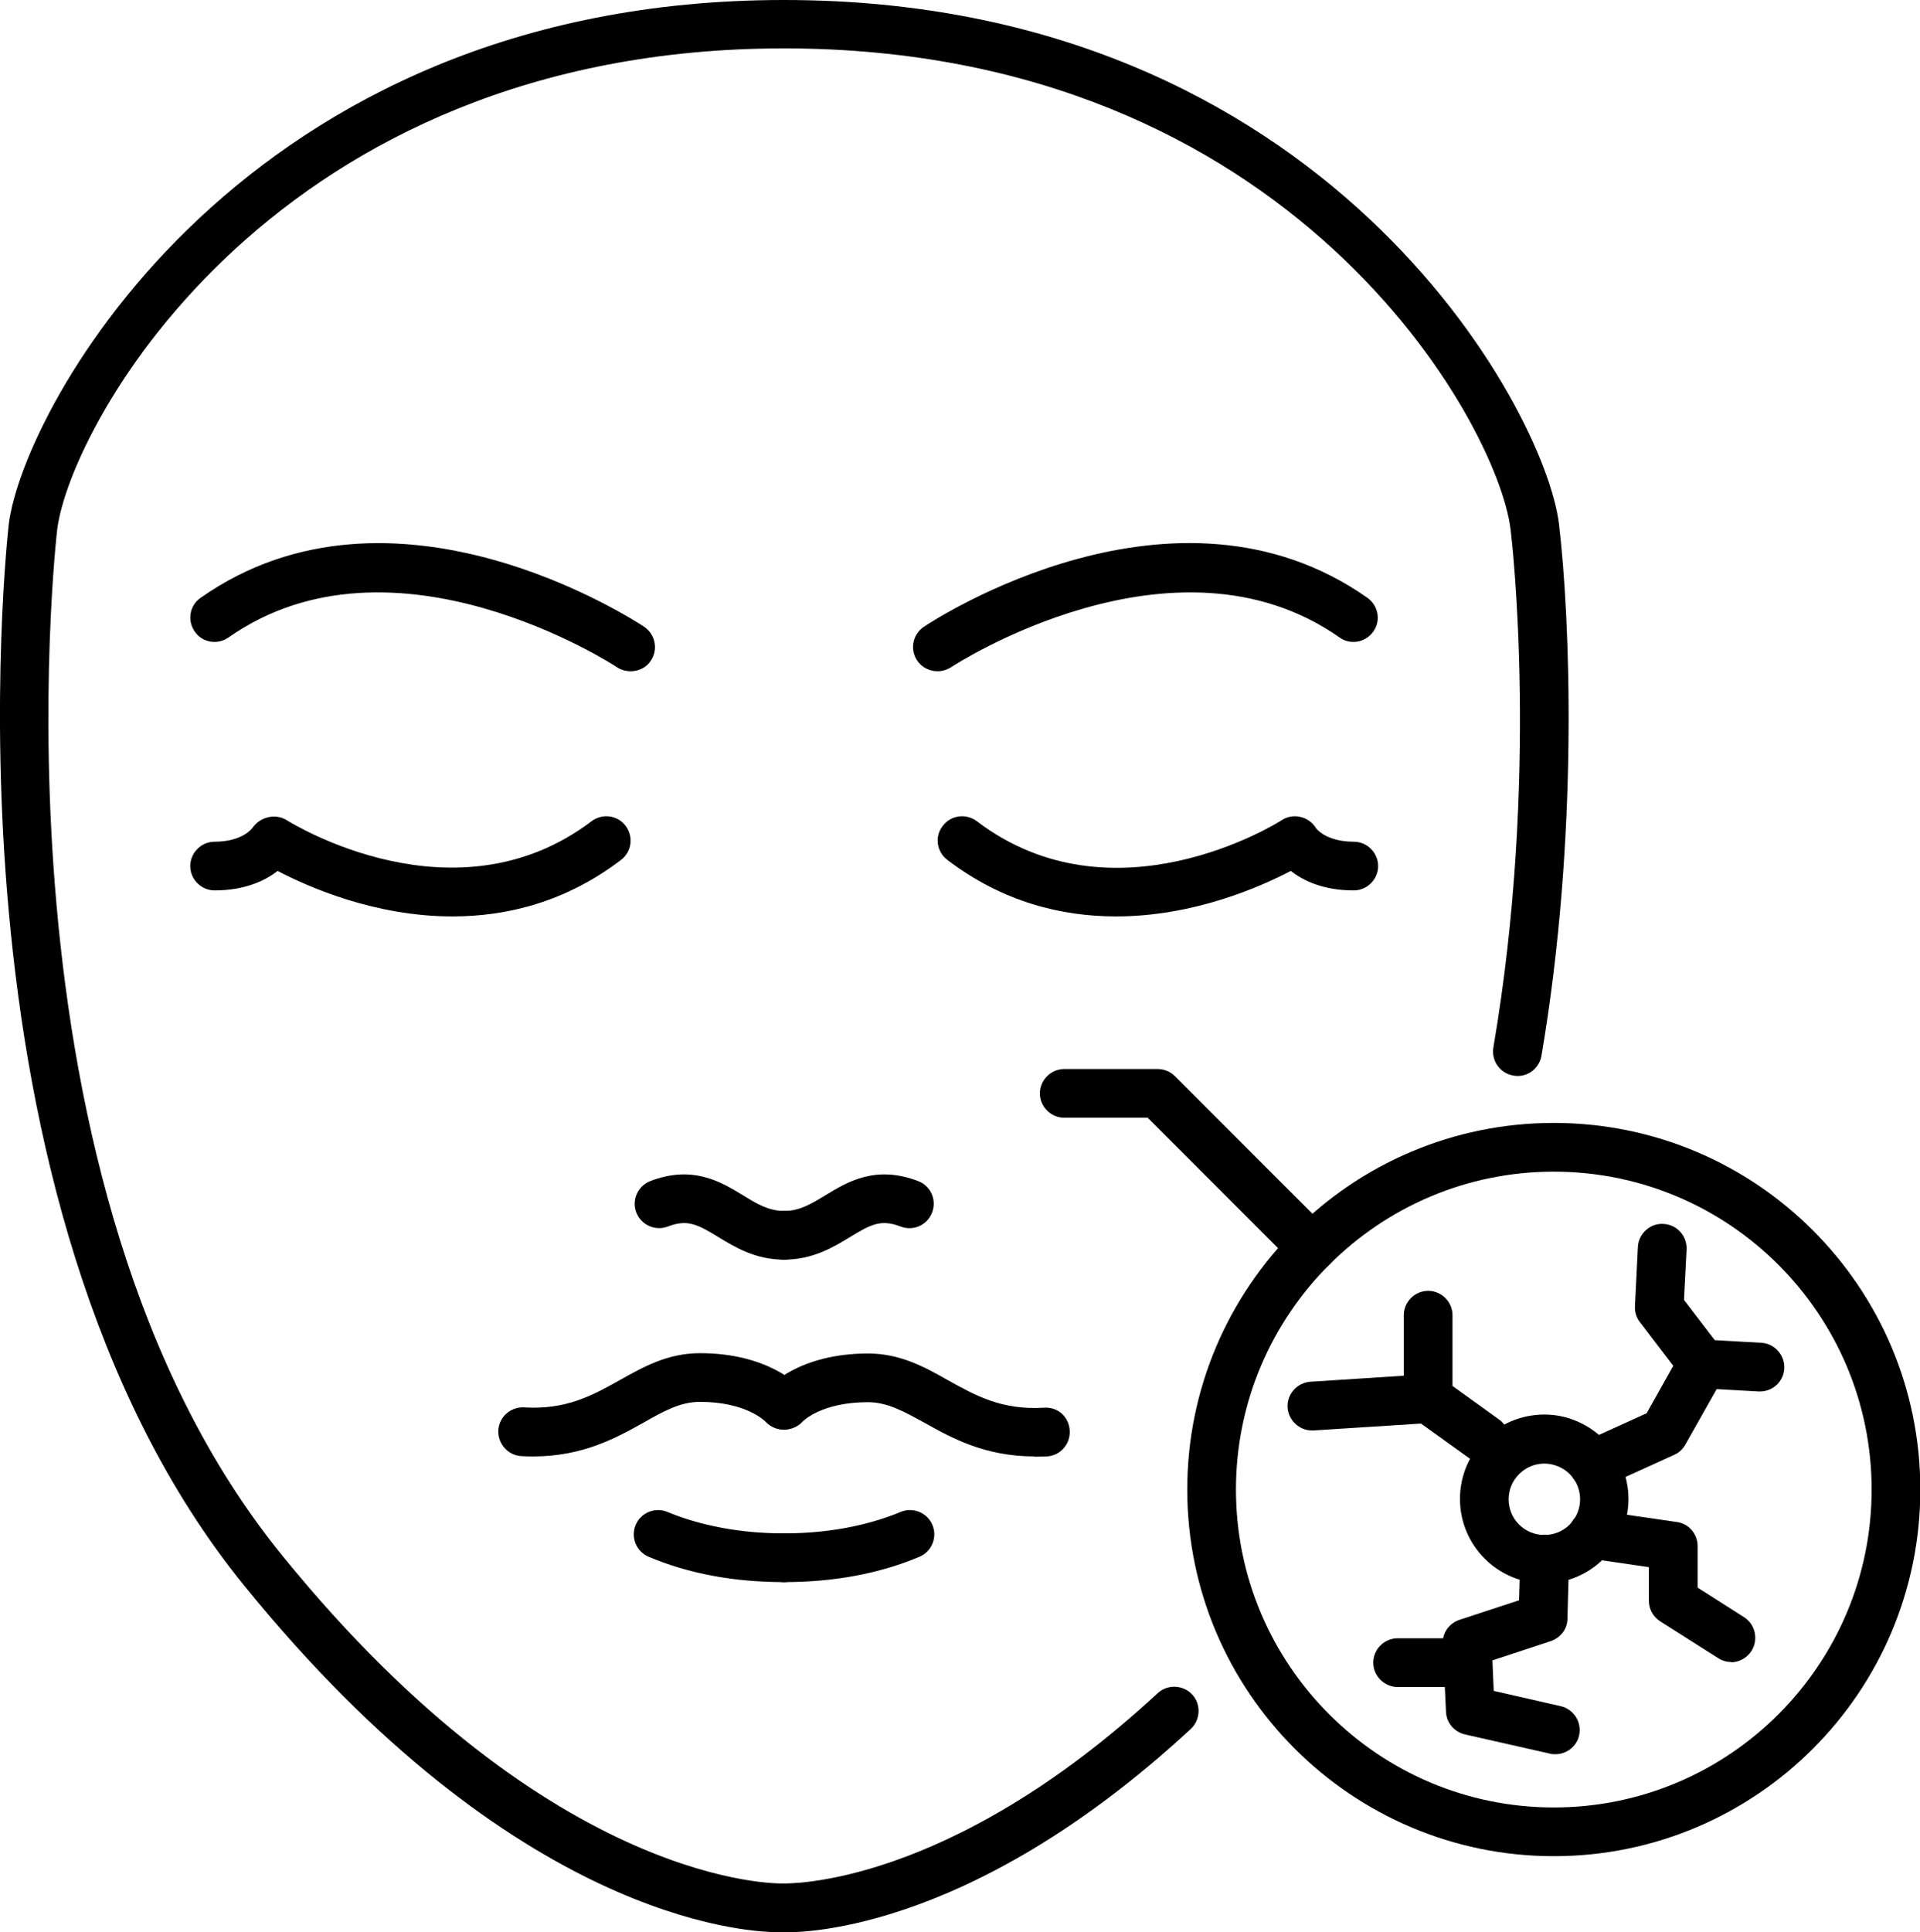
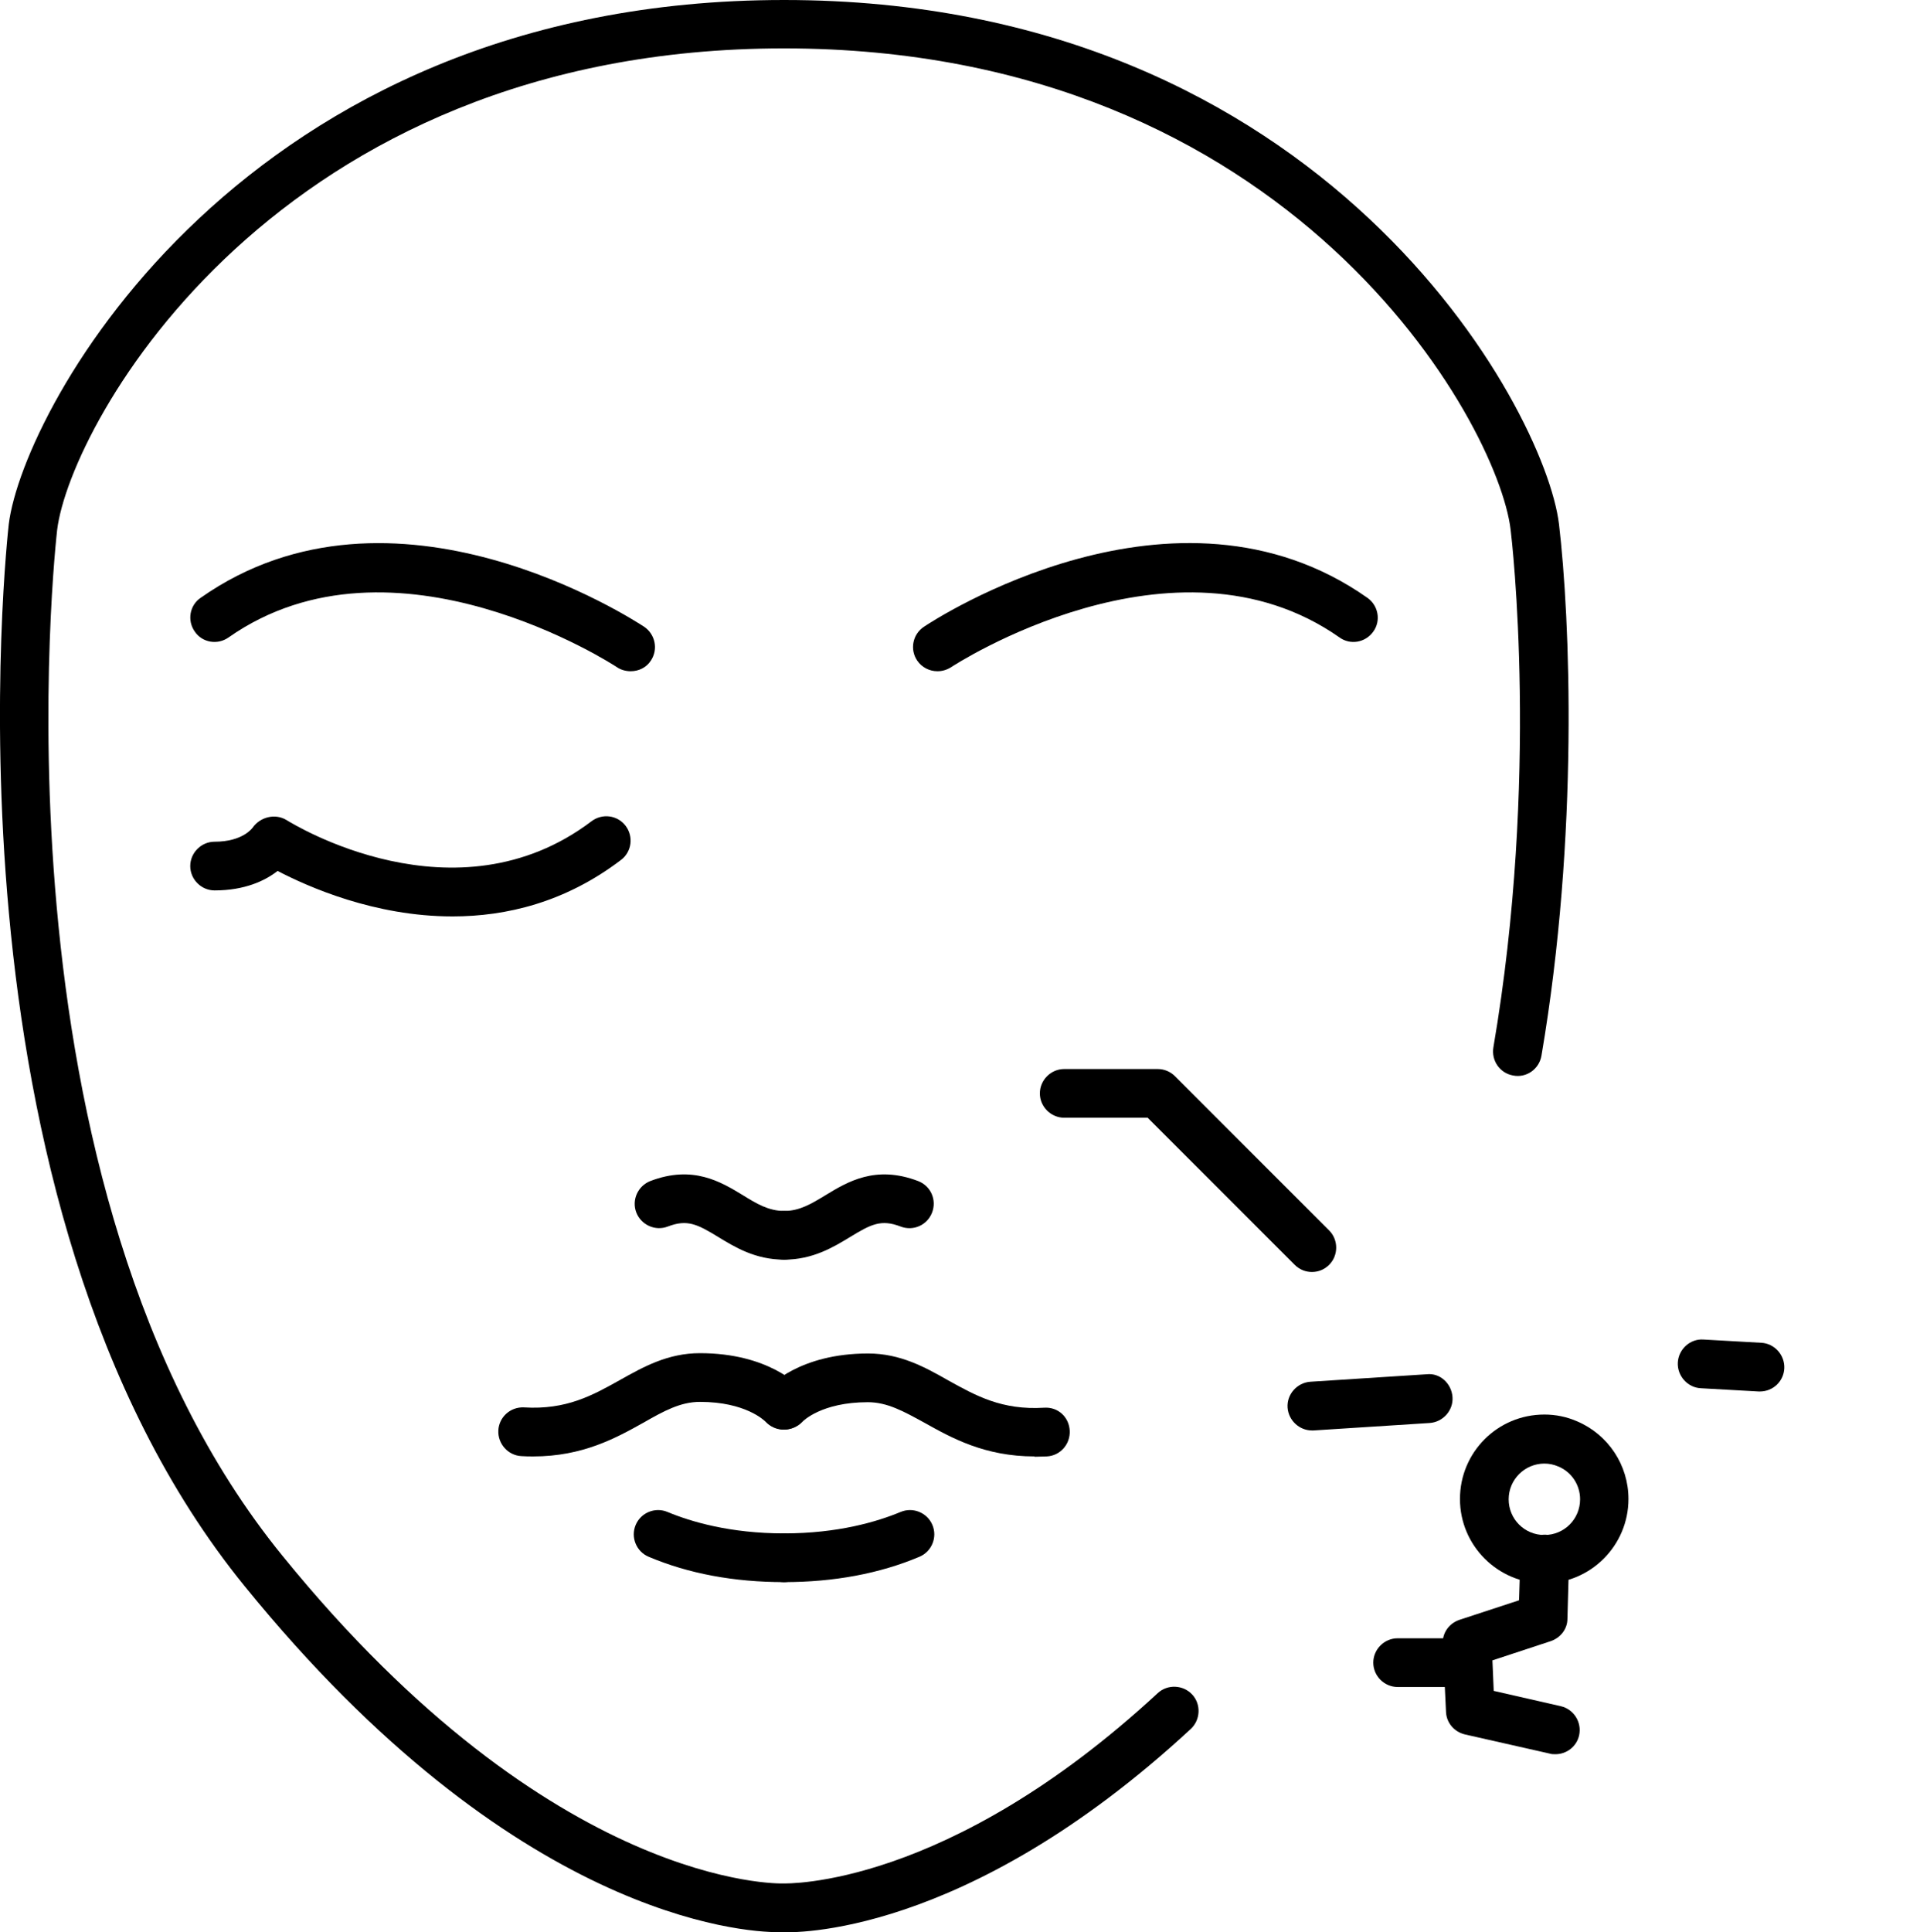
<svg xmlns="http://www.w3.org/2000/svg" viewBox="0 0 59.14 59.5" data-name="Laag 2" id="Laag_2">
  <g data-name="Layer 1" id="Layer_1">
    <g>
      <path d="M28.87,20.67c-.24,0-.48-.12-.62-.33-.23-.34-.14-.81.21-1.04.31-.21,7.73-5.06,13.66-.89.34.24.42.71.18,1.04-.24.34-.71.42-1.04.18-5.09-3.57-11.9.87-11.97.92-.13.08-.27.12-.41.12Z" />
-       <path d="M34.37,28.22c-1.65,0-3.47-.43-5.19-1.74-.33-.25-.4-.72-.14-1.05.25-.33.72-.39,1.05-.14,4.19,3.18,9.19.1,9.4-.04.17-.11.38-.14.58-.09.2.05.37.18.47.35h0s.3.41,1.16.41c.41,0,.75.34.75.75s-.34.75-.75.75c-.94,0-1.56-.3-1.94-.6-.94.49-2.99,1.4-5.38,1.4Z" />
      <path d="M23.97,59.5c-1.08,0-8.14-.44-16.43-10.65C-2.12,36.99.25,16.35.27,16.14.71,12.58,7.48,0,24.15,0s23.44,12.58,23.87,16.14c.34,2.88.62,9.57-.54,16.37-.07.41-.46.69-.87.61-.41-.07-.68-.46-.61-.87,1.42-8.3.57-15.63.53-15.94-.39-3.27-6.72-14.82-22.38-14.82S2.16,13.05,1.76,16.32c-.02.2-2.33,20.21,6.94,31.59,8.35,10.28,15.34,10.09,15.41,10.09.12,0,5.05.15,11.55-5.86.3-.28.78-.26,1.06.04.28.3.26.78-.04,1.06-7,6.48-12.35,6.27-12.57,6.26-.02,0-.06,0-.14,0Z" />
      <path d="M13.93,28.22c-2.39,0-4.44-.91-5.38-1.4-.38.3-1.01.6-1.94.6-.41,0-.75-.34-.75-.75s.34-.75.75-.75c.87,0,1.16-.42,1.17-.43.23-.33.69-.45,1.04-.24.21.13,5.21,3.21,9.4.04.33-.25.8-.19,1.05.14s.19.8-.14,1.05c-1.72,1.31-3.54,1.74-5.19,1.74Z" />
      <path d="M19.42,20.67c-.14,0-.29-.04-.41-.12-.07-.05-6.88-4.49-11.97-.92-.34.24-.81.16-1.04-.18-.24-.34-.16-.81.18-1.04,5.93-4.17,13.35.69,13.66.89.34.23.44.69.21,1.04-.14.22-.38.33-.62.33Z" />
      <path d="M31.87,44.85c-1.54,0-2.56-.57-3.4-1.04-.64-.35-1.14-.63-1.74-.63-1.42,0-2,.58-2.02.61-.28.29-.75.31-1.05.04-.3-.28-.33-.73-.06-1.04.1-.11,1.03-1.11,3.14-1.11.99,0,1.75.42,2.47.83.85.47,1.65.92,2.95.84.43-.03.77.29.79.71.02.41-.29.77-.71.79-.12,0-.25.01-.37.01Z" />
      <path d="M24.15,48.72c-.41,0-.75-.34-.75-.75s.34-.75.75-.75c1.66,0,2.87-.36,3.59-.66.38-.16.82.02.98.4.16.38-.02.82-.4.98-1.23.52-2.64.78-4.17.78Z" />
      <path d="M24.15,38.79c-.89,0-1.52-.39-2.03-.7-.64-.39-.95-.55-1.55-.32-.39.15-.82-.05-.97-.43-.15-.39.05-.82.43-.97,1.31-.5,2.17.02,2.86.44.42.26.79.48,1.26.48.41,0,.75.34.75.75s-.34.75-.75.75Z" />
      <path d="M24.16,38.79c-.41,0-.75-.34-.75-.75s.34-.75.75-.75c.47,0,.83-.22,1.26-.48.69-.42,1.55-.94,2.86-.44.39.15.58.58.43.97-.15.39-.58.58-.97.43-.6-.23-.91-.07-1.55.32-.51.31-1.15.7-2.03.7Z" />
      <path d="M16.43,44.85c-.12,0-.24,0-.37-.01-.41-.02-.73-.38-.71-.79.02-.41.37-.73.79-.71,1.3.08,2.11-.37,2.95-.84.73-.41,1.48-.83,2.47-.83,2.1,0,3.04.99,3.14,1.11.27.31.24.78-.07,1.06-.31.27-.77.24-1.05-.06-.04-.04-.62-.61-2.02-.61-.6,0-1.11.28-1.74.64-.84.47-1.87,1.04-3.4,1.04Z" />
      <path d="M24.15,48.72c-1.54,0-2.94-.26-4.17-.78-.38-.16-.56-.6-.4-.98.16-.38.6-.56.98-.4.72.3,1.93.66,3.59.66.41,0,.75.34.75.75s-.34.75-.75.75Z" />
-       <path d="M47.86,57.16c-6.22,0-11.29-5.06-11.29-11.29s5.06-11.29,11.29-11.29,11.29,5.06,11.29,11.29-5.06,11.29-11.29,11.29ZM47.86,36.08c-5.4,0-9.79,4.39-9.79,9.79s4.39,9.79,9.79,9.79,9.79-4.39,9.79-9.79-4.39-9.79-9.79-9.79Z" />
      <path d="M40.41,39.17c-.19,0-.38-.07-.53-.22l-4.53-4.53h-2.57c-.41,0-.75-.34-.75-.75s.34-.75.75-.75h2.88c.2,0,.39.08.53.22l4.75,4.75c.29.29.29.77,0,1.06-.15.15-.34.22-.53.22Z" />
      <path d="M47.57,48.76c-1.43,0-2.6-1.16-2.6-2.6s1.16-2.6,2.6-2.6c.35,0,.69.07,1.01.21.96.41,1.58,1.35,1.58,2.39,0,1.43-1.16,2.6-2.6,2.6ZM47.57,45.07c-.6,0-1.1.49-1.1,1.1s.49,1.1,1.1,1.1,1.1-.49,1.1-1.1c0-.44-.26-.84-.67-1.01-.14-.06-.28-.09-.43-.09Z" />
-       <path d="M53.32,51.18c-.14,0-.28-.04-.4-.12l-1.78-1.13c-.22-.14-.35-.38-.35-.63v-1.04l-1.84-.27c-.41-.06-.69-.44-.63-.85.06-.41.44-.69.85-.63l2.48.36c.37.05.64.37.64.74v1.28l1.43.91c.35.22.45.69.23,1.04-.14.22-.39.35-.63.35Z" />
      <path d="M47.9,54.02c-.06,0-.11,0-.17-.02l-2.61-.59c-.33-.08-.57-.36-.58-.7l-.1-2.08c-.02-.34.19-.64.52-.75l1.83-.6.04-1.29c.01-.41.37-.74.77-.73.41.01.74.36.73.77l-.05,1.82c0,.32-.22.59-.52.69l-1.79.59.04.94,2.06.47c.4.09.66.49.57.9-.08.35-.39.58-.73.58Z" />
-       <path d="M45.73,45.07c-.15,0-.31-.05-.44-.14l-1.74-1.25c-.2-.14-.31-.37-.31-.61v-2.57c0-.41.34-.75.75-.75s.75.34.75.75v2.18l1.43,1.03c.34.24.41.71.17,1.05-.15.2-.38.31-.61.31Z" />
      <path d="M40.41,44.05c-.39,0-.72-.31-.75-.7-.03-.41.29-.77.7-.8l3.58-.23c.42-.05.77.29.8.7.03.41-.29.77-.7.8l-3.58.23s-.03,0-.05,0Z" />
      <path d="M44.83,51.95h-1.78c-.41,0-.75-.34-.75-.75s.34-.75.75-.75h1.78c.41,0,.75.34.75.75s-.34.75-.75.75Z" />
      <path d="M54.21,42.85s-.03,0-.04,0l-1.78-.1c-.41-.02-.73-.38-.71-.79s.38-.74.79-.71l1.78.1c.41.02.73.38.71.79-.02.4-.35.71-.75.71Z" />
-       <path d="M49.07,45.84c-.28,0-.56-.16-.68-.44-.17-.38,0-.82.37-.99l1.96-.89.82-1.46-1.03-1.35c-.11-.14-.16-.32-.15-.49l.09-1.82c.02-.41.38-.74.79-.71.41.02.73.37.71.79l-.08,1.55,1.17,1.53c.18.24.2.56.06.82l-1.19,2.11c-.08.14-.2.25-.34.31l-2.18.99c-.1.05-.21.07-.31.07Z" />
    </g>
  </g>
</svg>